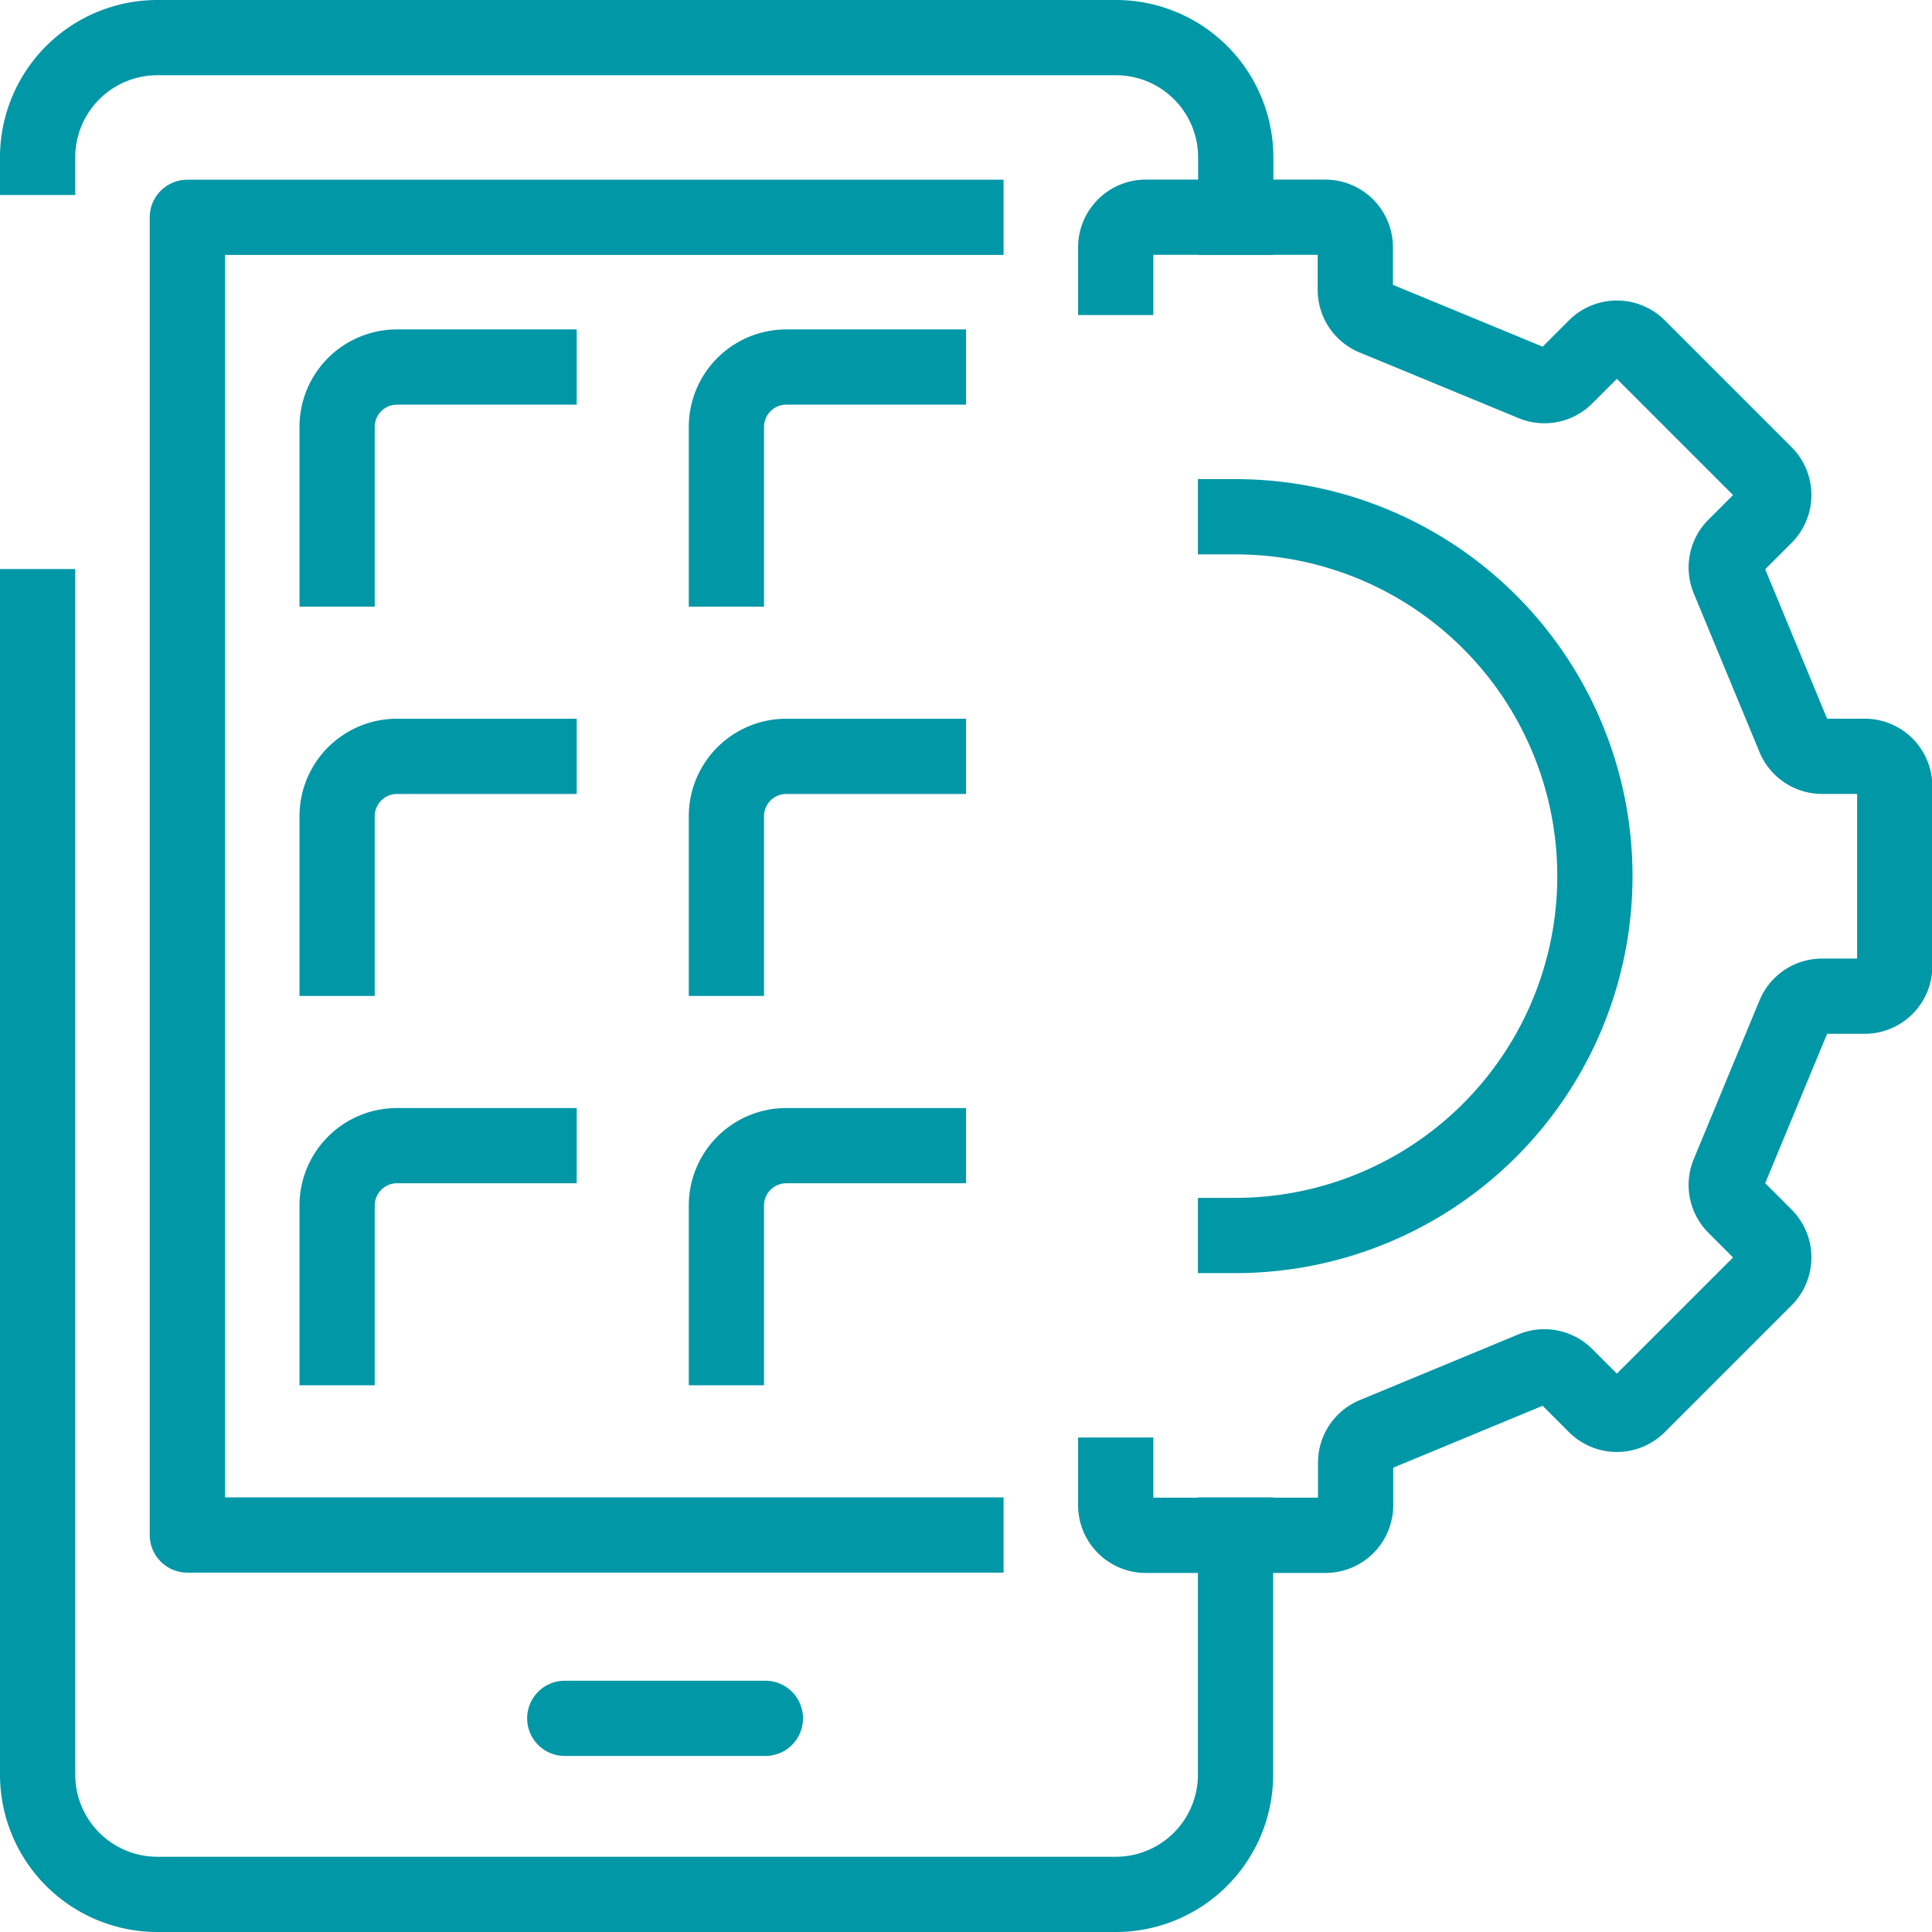
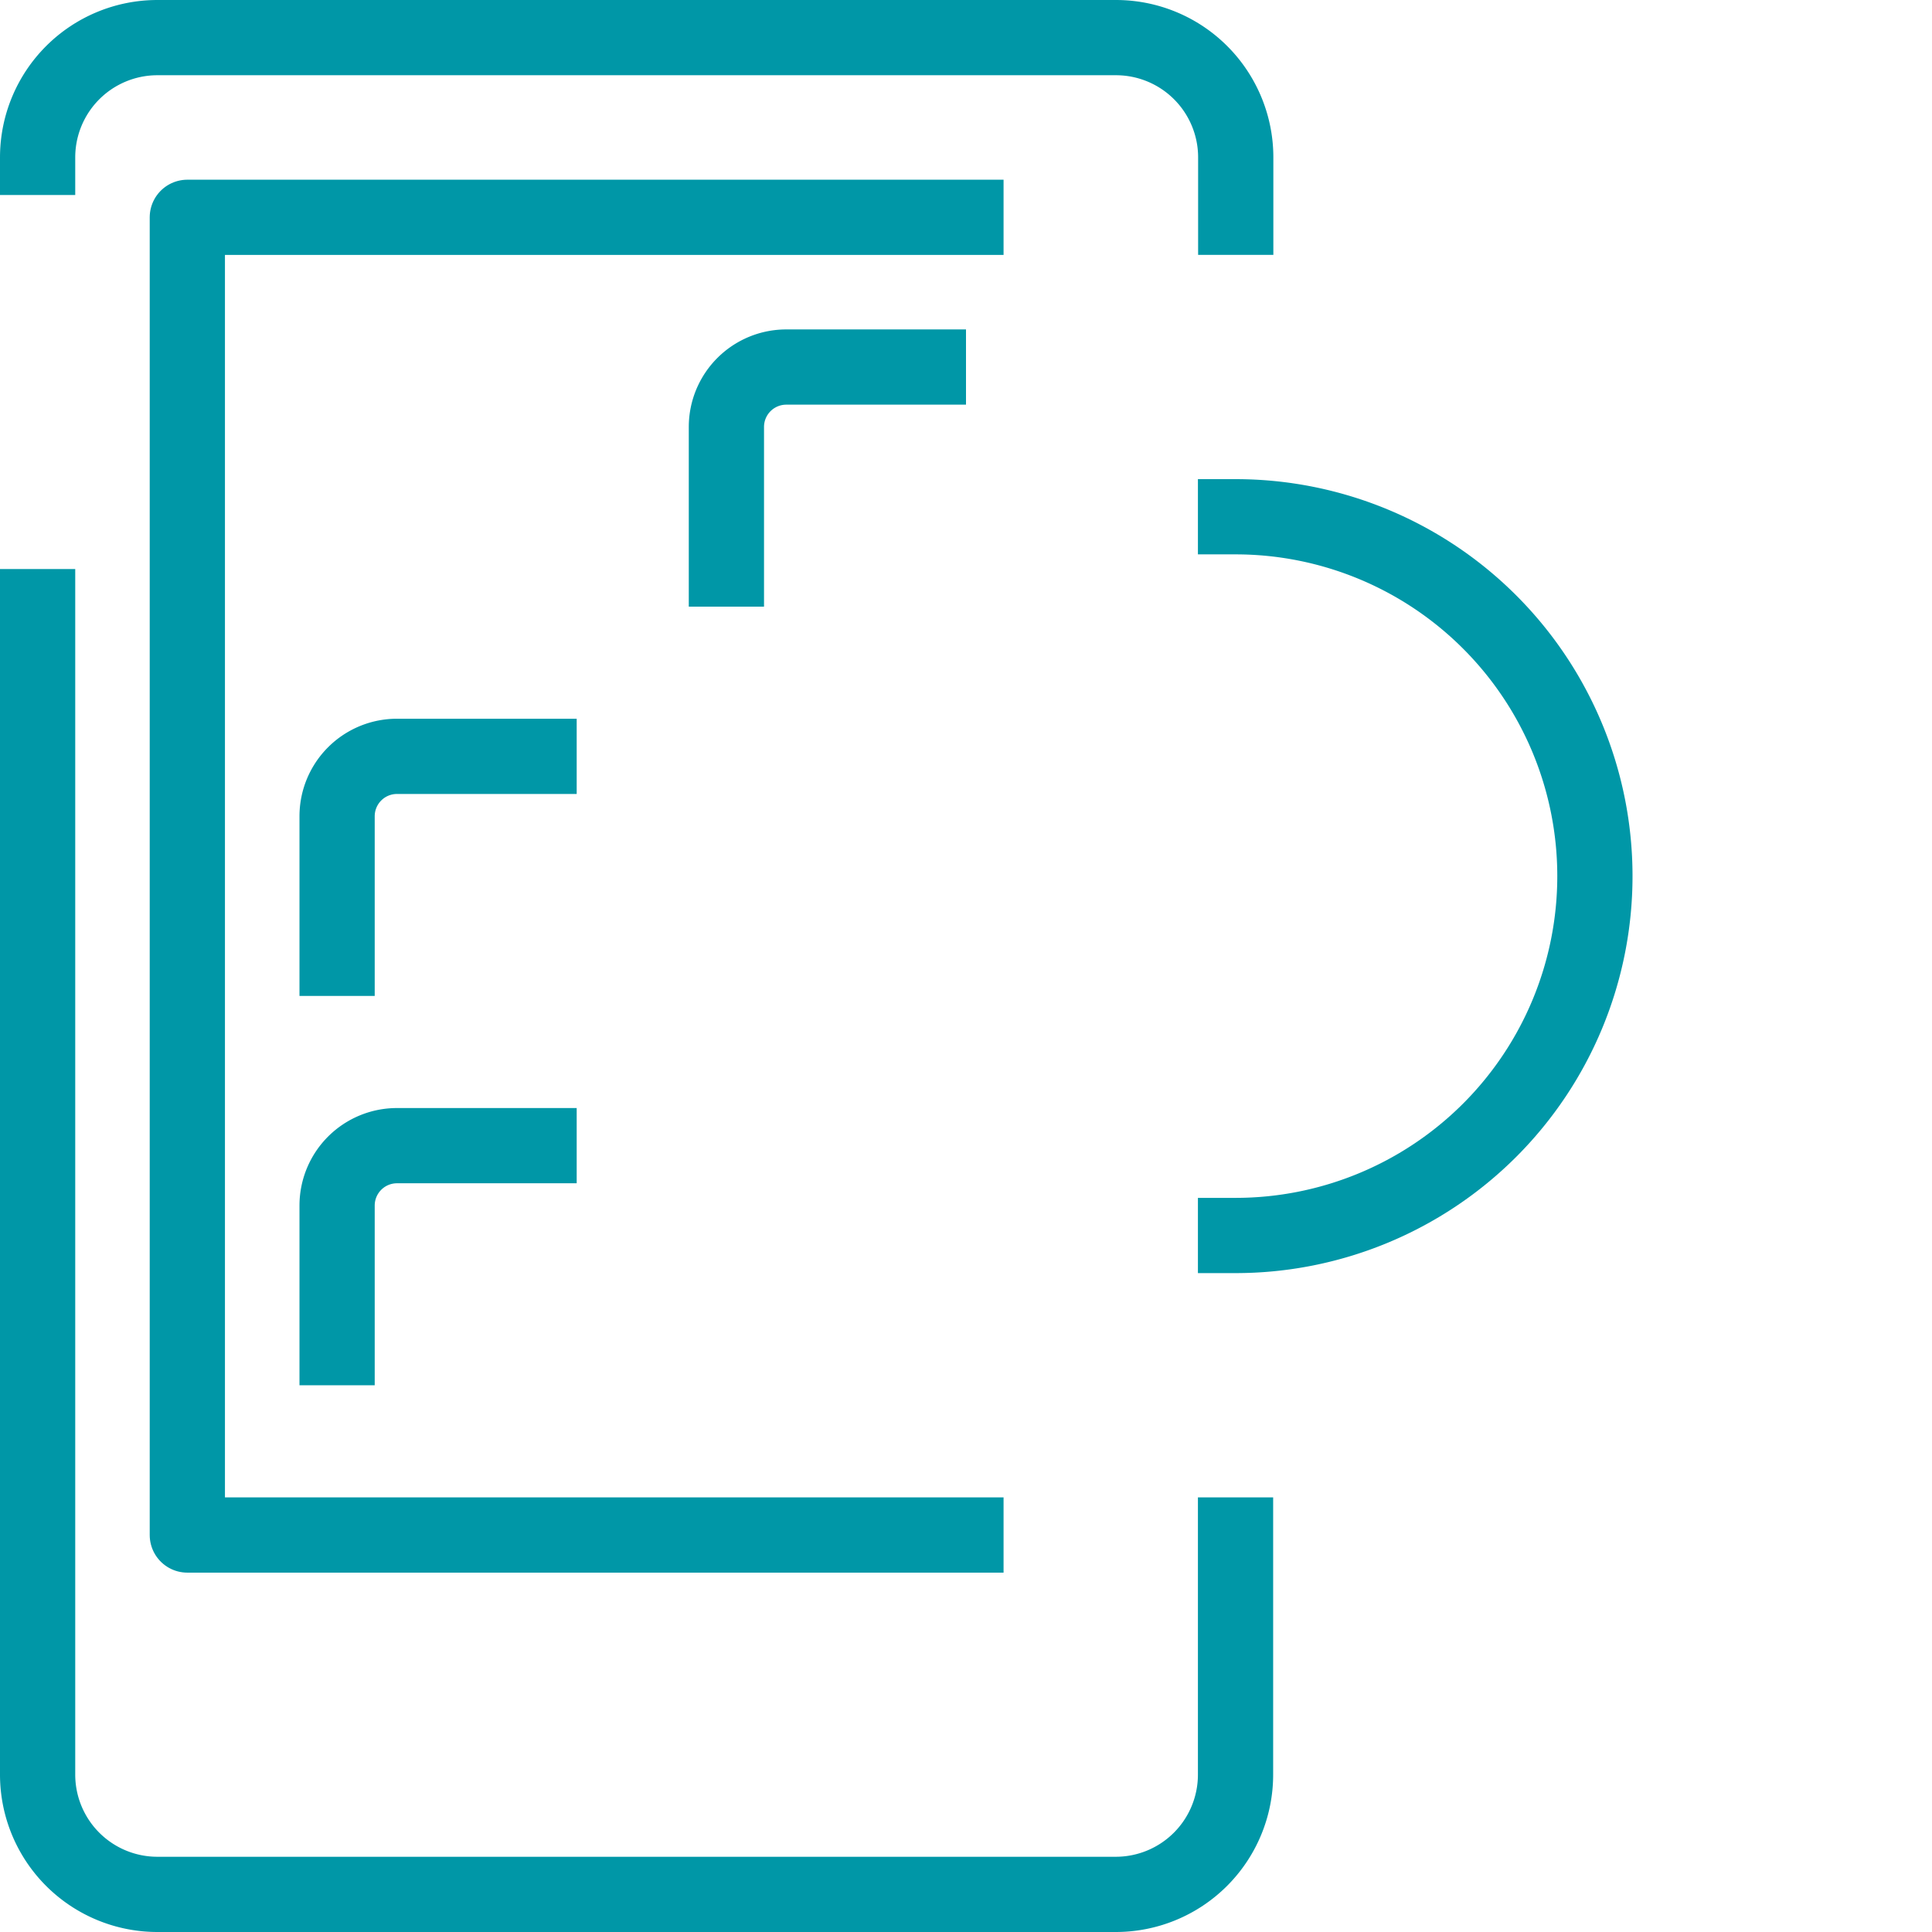
<svg xmlns="http://www.w3.org/2000/svg" width="38.52" height="38.52" viewBox="0 0 38.52 38.52">
  <g id="Group_9971" data-name="Group 9971" transform="translate(-1022.25 -650.25)">
    <path id="Path_4678" data-name="Path 4678" d="M340,303.388A2.388,2.388,0,0,1,342.388,301H361.5a2.388,2.388,0,0,1,2.388,2.388v1.194" transform="translate(683 350)" fill="none" stroke="#0097a7" stroke-linecap="square" stroke-linejoin="round" stroke-width="1.5" />
    <path id="Path_4679" data-name="Path 4679" d="M363.884,338.51v4.777a2.388,2.388,0,0,1-2.388,2.388H342.388A2.388,2.388,0,0,1,340,343.286V320" transform="translate(683 342.345)" fill="none" stroke="#0097a7" stroke-linecap="square" stroke-linejoin="round" stroke-width="1.5" />
    <path id="Path_4680" data-name="Path 4680" d="M360.524,307H345v26.272h15.524" transform="translate(680.985 347.583)" fill="none" stroke="#0097a7" stroke-linecap="square" stroke-linejoin="round" stroke-width="1.5" />
-     <line id="Line_339" data-name="Line 339" x2="4" transform="translate(1033.51 684.51)" fill="none" stroke="#0097a7" stroke-linecap="round" stroke-linejoin="round" stroke-width="1.5" />
-     <path id="Path_4681" data-name="Path 4681" d="M350,316.777v-3.583A1.194,1.194,0,0,1,351.194,312h3.583" transform="translate(678.971 345.568)" fill="none" stroke="#0097a7" stroke-linejoin="round" stroke-width="1.5" />
    <path id="Path_4682" data-name="Path 4682" d="M350,329.777v-3.583A1.194,1.194,0,0,1,351.194,325h3.583" transform="translate(678.971 340.33)" fill="none" stroke="#0097a7" stroke-linejoin="round" stroke-width="1.5" />
    <path id="Path_4683" data-name="Path 4683" d="M350,342.777v-3.583A1.194,1.194,0,0,1,351.194,338h3.583" transform="translate(678.971 335.092)" fill="none" stroke="#0097a7" stroke-linejoin="round" stroke-width="1.5" />
    <path id="Path_4684" data-name="Path 4684" d="M363,316.777v-3.583A1.194,1.194,0,0,1,364.194,312h3.583" transform="translate(673.733 345.568)" fill="none" stroke="#0097a7" stroke-linejoin="round" stroke-width="1.5" />
-     <path id="Path_4685" data-name="Path 4685" d="M363,329.777v-3.583A1.194,1.194,0,0,1,364.194,325h3.583" transform="translate(673.733 340.33)" fill="none" stroke="#0097a7" stroke-linejoin="round" stroke-width="1.5" />
-     <path id="Path_4686" data-name="Path 4686" d="M363,342.777v-3.583A1.194,1.194,0,0,1,364.194,338h3.583" transform="translate(673.733 335.092)" fill="none" stroke="#0097a7" stroke-linejoin="round" stroke-width="1.5" />
-     <path id="Path_4687" data-name="Path 4687" d="M376,332.078v.6a.6.6,0,0,0,.6.6h3.583a.6.6,0,0,0,.6-.6v-.85a.6.6,0,0,1,.368-.552l3.169-1.313a.6.6,0,0,1,.65.13l.6.6a.6.6,0,0,0,.844,0l2.533-2.533a.6.6,0,0,0,0-.844l-.6-.6a.6.6,0,0,1-.13-.65l1.313-3.169a.6.6,0,0,1,.552-.368h.85a.6.6,0,0,0,.6-.6v-3.583a.6.6,0,0,0-.6-.6h-.85a.6.6,0,0,1-.552-.368l-1.313-3.169a.6.6,0,0,1,.13-.65l.6-.6a.6.6,0,0,0,0-.844l-2.533-2.533a.6.6,0,0,0-.844,0l-.6.6a.6.6,0,0,1-.65.129L381.145,309a.6.6,0,0,1-.368-.552v-.85a.6.6,0,0,0-.6-.6H376.6a.6.6,0,0,0-.6.6v.6" transform="translate(668.495 347.583)" fill="none" stroke="#0097a7" stroke-linecap="square" stroke-linejoin="round" stroke-width="1.5" />
    <path id="Path_4688" data-name="Path 4688" d="M380,317a7.165,7.165,0,1,1,0,14.33" transform="translate(666.884 343.553)" fill="none" stroke="#0097a7" stroke-linecap="square" stroke-linejoin="round" stroke-width="1.5" />
  </g>
</svg>